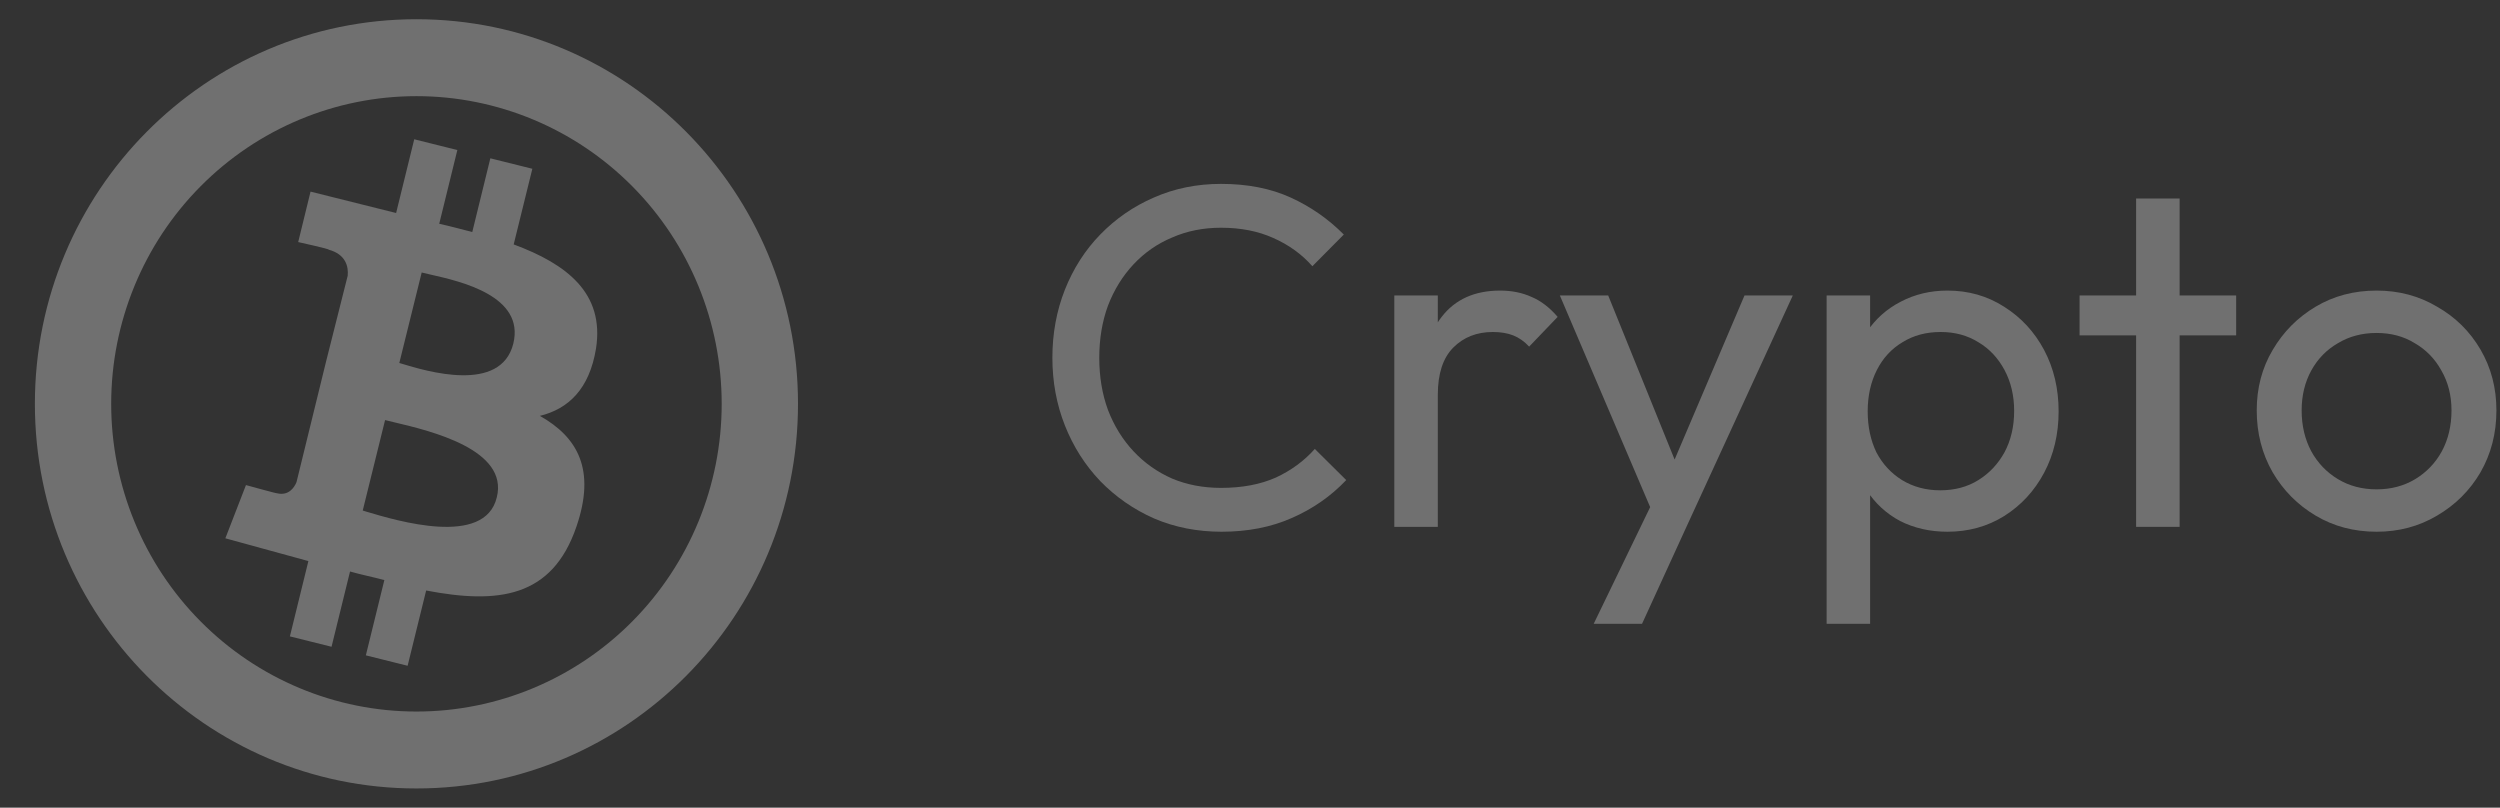
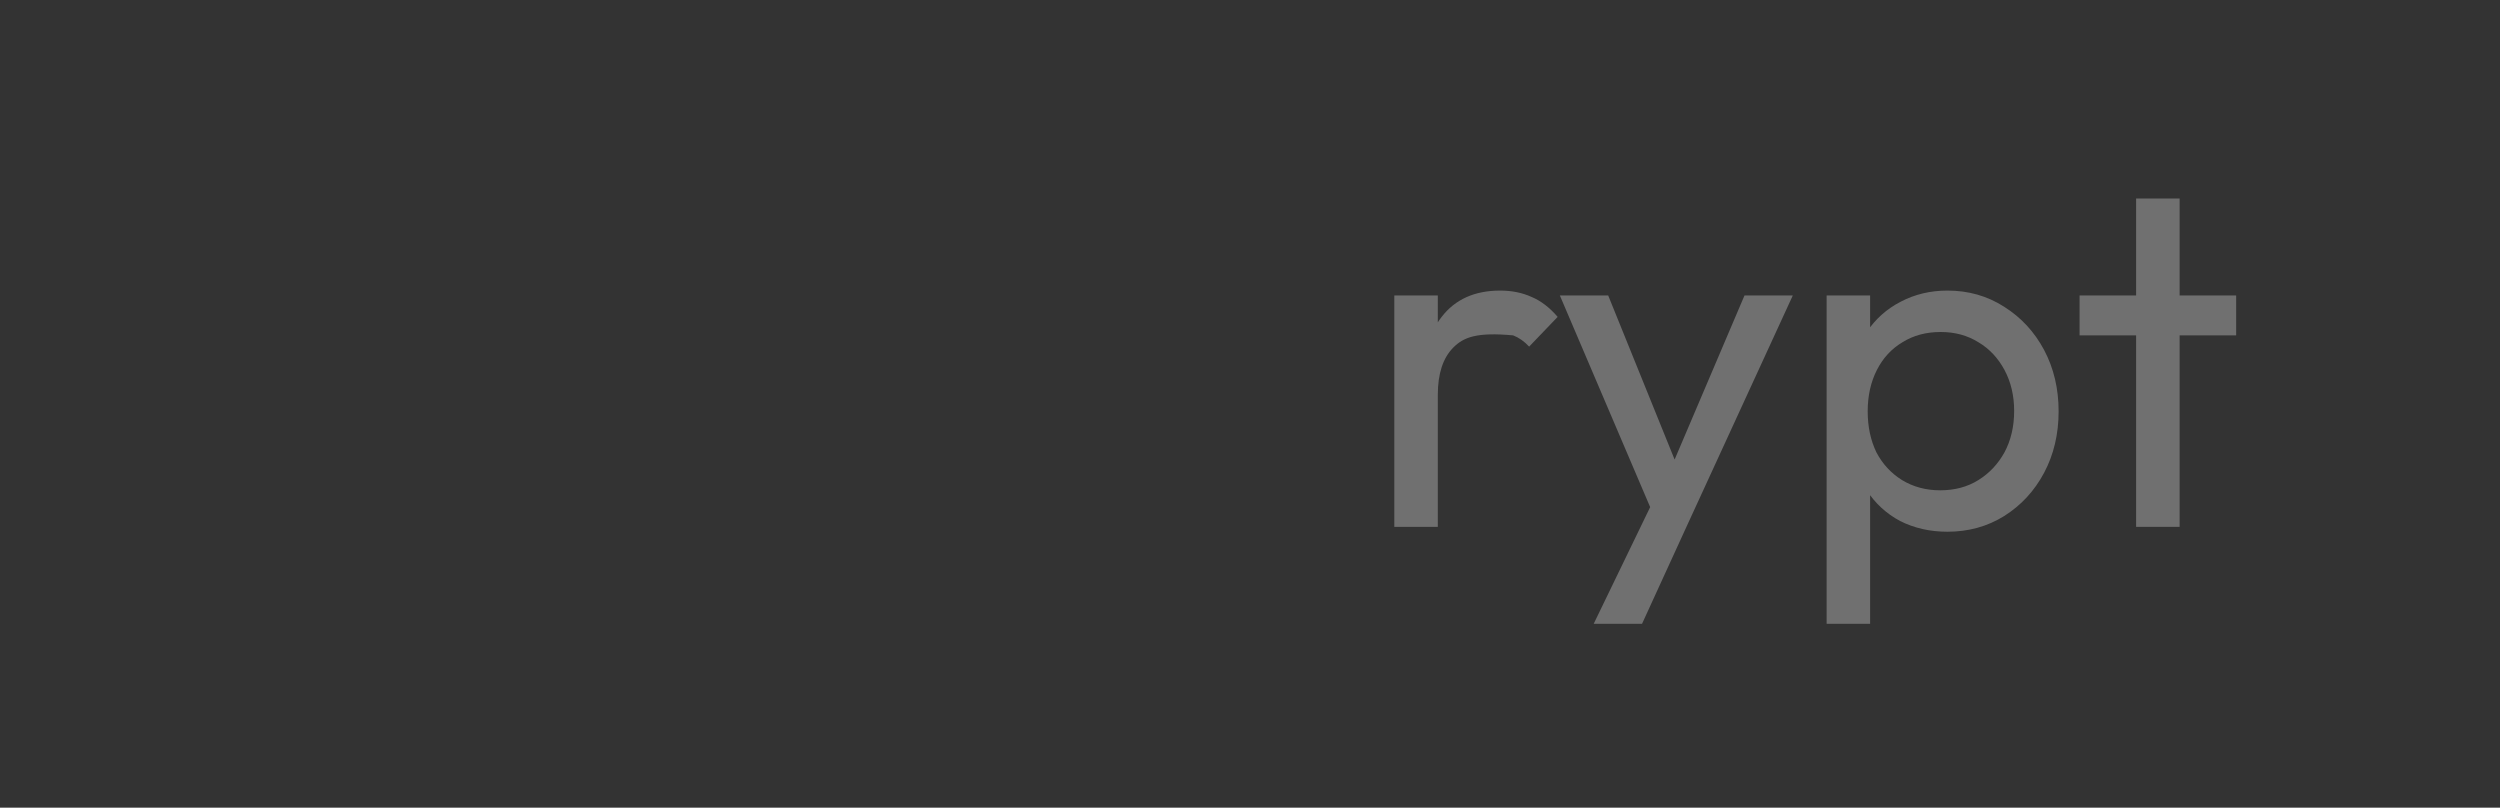
<svg xmlns="http://www.w3.org/2000/svg" width="65" height="21" viewBox="0 0 65 21" fill="none">
  <rect x="0" y="0" width="65" height="21" fill="#333333" stroke="none" />
-   <path d="M18.764 10.5C18.764 8.378 17.928 6.343 16.439 4.843C14.951 3.343 12.932 2.5 10.828 2.5C8.723 2.5 6.704 3.343 5.216 4.843C3.727 6.343 2.891 8.378 2.891 10.5C2.891 12.622 3.727 14.657 5.216 16.157C6.704 17.657 8.723 18.5 10.828 18.5C12.932 18.5 14.951 17.657 16.439 16.157C17.928 14.657 18.764 12.622 18.764 10.5ZM20.748 10.5C20.748 16.023 16.307 20.5 10.828 20.5C5.349 20.5 0.907 16.023 0.907 10.5C0.907 4.977 5.349 0.5 10.828 0.5C16.307 0.5 20.748 4.977 20.748 10.5ZM15.496 9.064C15.324 10.117 14.777 10.631 14.037 10.813C15.021 11.368 15.495 12.211 14.988 13.69C14.358 15.544 12.948 15.712 11.08 15.353L10.598 17.31L9.512 17.039L9.993 15.082C9.698 15.002 9.396 14.944 9.101 14.859L8.62 16.816L7.537 16.546L8.018 14.588L5.859 13.996L6.395 12.612C6.395 12.612 7.211 12.838 7.199 12.824C7.5 12.898 7.648 12.684 7.709 12.536L8.478 9.399L9.04 7.169C9.064 6.928 8.988 6.612 8.547 6.492C8.577 6.475 7.753 6.294 7.753 6.294L8.074 4.982L10.299 5.538L10.77 3.621L11.891 3.901L11.42 5.818C11.709 5.882 11.989 5.958 12.279 6.033L12.749 4.116L13.841 4.388L13.356 6.355C14.732 6.865 15.723 7.618 15.496 9.064ZM10.437 9.454C11.088 9.652 13.021 10.237 13.346 8.934C13.65 7.694 11.975 7.316 11.198 7.14C11.12 7.124 11.042 7.105 10.964 7.085L10.382 9.438L10.437 9.454ZM9.431 13.274L9.525 13.303C10.329 13.543 12.606 14.226 12.916 12.933C13.233 11.687 11.186 11.202 10.268 10.984C10.182 10.965 10.097 10.944 10.012 10.922L9.431 13.274Z" fill="white" fill-opacity="0.3" />
-   <path d="M31.76 13.825C31.131 13.825 30.549 13.711 30.013 13.483C29.477 13.247 29.008 12.921 28.606 12.508C28.212 12.094 27.906 11.613 27.688 11.064C27.471 10.515 27.362 9.928 27.362 9.303C27.362 8.67 27.471 8.079 27.688 7.53C27.906 6.981 28.212 6.504 28.606 6.098C29.008 5.685 29.473 5.364 30 5.136C30.537 4.899 31.119 4.781 31.747 4.781C32.434 4.781 33.037 4.899 33.557 5.136C34.076 5.372 34.537 5.693 34.939 6.098L34.122 6.922C33.846 6.609 33.506 6.364 33.104 6.187C32.711 6.01 32.258 5.921 31.747 5.921C31.286 5.921 30.863 6.005 30.478 6.174C30.093 6.335 29.758 6.567 29.473 6.871C29.188 7.175 28.966 7.534 28.807 7.948C28.656 8.361 28.581 8.813 28.581 9.303C28.581 9.793 28.656 10.245 28.807 10.658C28.966 11.072 29.188 11.431 29.473 11.735C29.758 12.039 30.093 12.275 30.478 12.444C30.863 12.605 31.286 12.685 31.747 12.685C32.292 12.685 32.765 12.596 33.167 12.419C33.569 12.233 33.908 11.984 34.185 11.672L35.002 12.482C34.6 12.905 34.126 13.234 33.582 13.47C33.046 13.707 32.438 13.825 31.76 13.825Z" fill="white" fill-opacity="0.3" />
-   <path d="M36.252 13.698V7.682H37.383V13.698H36.252ZM37.383 10.266L36.955 10.076C36.955 9.307 37.131 8.695 37.483 8.239C37.835 7.783 38.342 7.555 39.004 7.555C39.305 7.555 39.578 7.61 39.82 7.72C40.063 7.821 40.289 7.994 40.499 8.239L39.758 9.012C39.632 8.877 39.494 8.779 39.343 8.72C39.192 8.661 39.016 8.632 38.815 8.632C38.396 8.632 38.053 8.767 37.785 9.037C37.517 9.307 37.383 9.717 37.383 10.266Z" fill="white" fill-opacity="0.3" />
+   <path d="M36.252 13.698V7.682H37.383V13.698H36.252ZM37.383 10.266L36.955 10.076C36.955 9.307 37.131 8.695 37.483 8.239C37.835 7.783 38.342 7.555 39.004 7.555C39.305 7.555 39.578 7.61 39.82 7.72C40.063 7.821 40.289 7.994 40.499 8.239L39.758 9.012C39.632 8.877 39.494 8.779 39.343 8.72C38.396 8.632 38.053 8.767 37.785 9.037C37.517 9.307 37.383 9.717 37.383 10.266Z" fill="white" fill-opacity="0.3" />
  <path d="M43.145 13.749L40.556 7.682H41.813L43.736 12.432H43.334L45.357 7.682H46.613L43.824 13.749H43.145ZM41.436 16.219L43.195 12.584L43.824 13.749L42.693 16.219H41.436Z" fill="white" fill-opacity="0.3" />
  <path d="M50.634 13.825C50.181 13.825 49.771 13.732 49.402 13.546C49.042 13.352 48.753 13.086 48.535 12.748C48.317 12.411 48.196 12.026 48.171 11.596V9.784C48.196 9.345 48.317 8.961 48.535 8.632C48.761 8.294 49.055 8.032 49.415 7.846C49.783 7.652 50.19 7.555 50.634 7.555C51.178 7.555 51.668 7.694 52.104 7.973C52.548 8.252 52.895 8.627 53.147 9.1C53.398 9.573 53.524 10.105 53.524 10.696C53.524 11.287 53.398 11.819 53.147 12.292C52.895 12.765 52.548 13.141 52.104 13.42C51.668 13.69 51.178 13.825 50.634 13.825ZM50.445 12.748C50.822 12.748 51.153 12.66 51.438 12.482C51.723 12.305 51.949 12.064 52.117 11.76C52.284 11.448 52.368 11.089 52.368 10.684C52.368 10.287 52.284 9.932 52.117 9.62C51.949 9.307 51.723 9.067 51.438 8.898C51.153 8.72 50.826 8.632 50.458 8.632C50.081 8.632 49.75 8.72 49.465 8.898C49.18 9.067 48.958 9.307 48.799 9.62C48.64 9.932 48.56 10.291 48.56 10.696C48.56 11.093 48.636 11.448 48.786 11.76C48.946 12.064 49.168 12.305 49.453 12.482C49.746 12.66 50.077 12.748 50.445 12.748ZM47.492 16.219V7.682H48.623V9.265L48.41 10.722L48.623 12.191V16.219H47.492Z" fill="white" fill-opacity="0.3" />
  <path d="M55.539 13.698V5.161H56.67V13.698H55.539ZM54.069 8.72V7.682H58.14V8.72H54.069Z" fill="white" fill-opacity="0.3" />
-   <path d="M61.791 13.825C61.205 13.825 60.677 13.686 60.208 13.407C59.739 13.128 59.366 12.753 59.089 12.28C58.813 11.798 58.675 11.262 58.675 10.671C58.675 10.088 58.813 9.565 59.089 9.1C59.366 8.627 59.739 8.252 60.208 7.973C60.677 7.694 61.205 7.555 61.791 7.555C62.369 7.555 62.892 7.694 63.362 7.973C63.839 8.243 64.216 8.615 64.493 9.088C64.769 9.561 64.907 10.088 64.907 10.671C64.907 11.262 64.769 11.798 64.493 12.28C64.216 12.753 63.839 13.128 63.362 13.407C62.892 13.686 62.369 13.825 61.791 13.825ZM61.791 12.723C62.168 12.723 62.503 12.634 62.796 12.457C63.089 12.28 63.32 12.039 63.487 11.735C63.655 11.423 63.739 11.068 63.739 10.671C63.739 10.283 63.651 9.936 63.475 9.632C63.307 9.328 63.077 9.092 62.784 8.923C62.499 8.746 62.168 8.657 61.791 8.657C61.414 8.657 61.079 8.746 60.786 8.923C60.492 9.092 60.262 9.328 60.094 9.632C59.927 9.936 59.843 10.283 59.843 10.671C59.843 11.068 59.927 11.423 60.094 11.735C60.262 12.039 60.492 12.28 60.786 12.457C61.079 12.634 61.414 12.723 61.791 12.723Z" fill="white" fill-opacity="0.3" />
</svg>